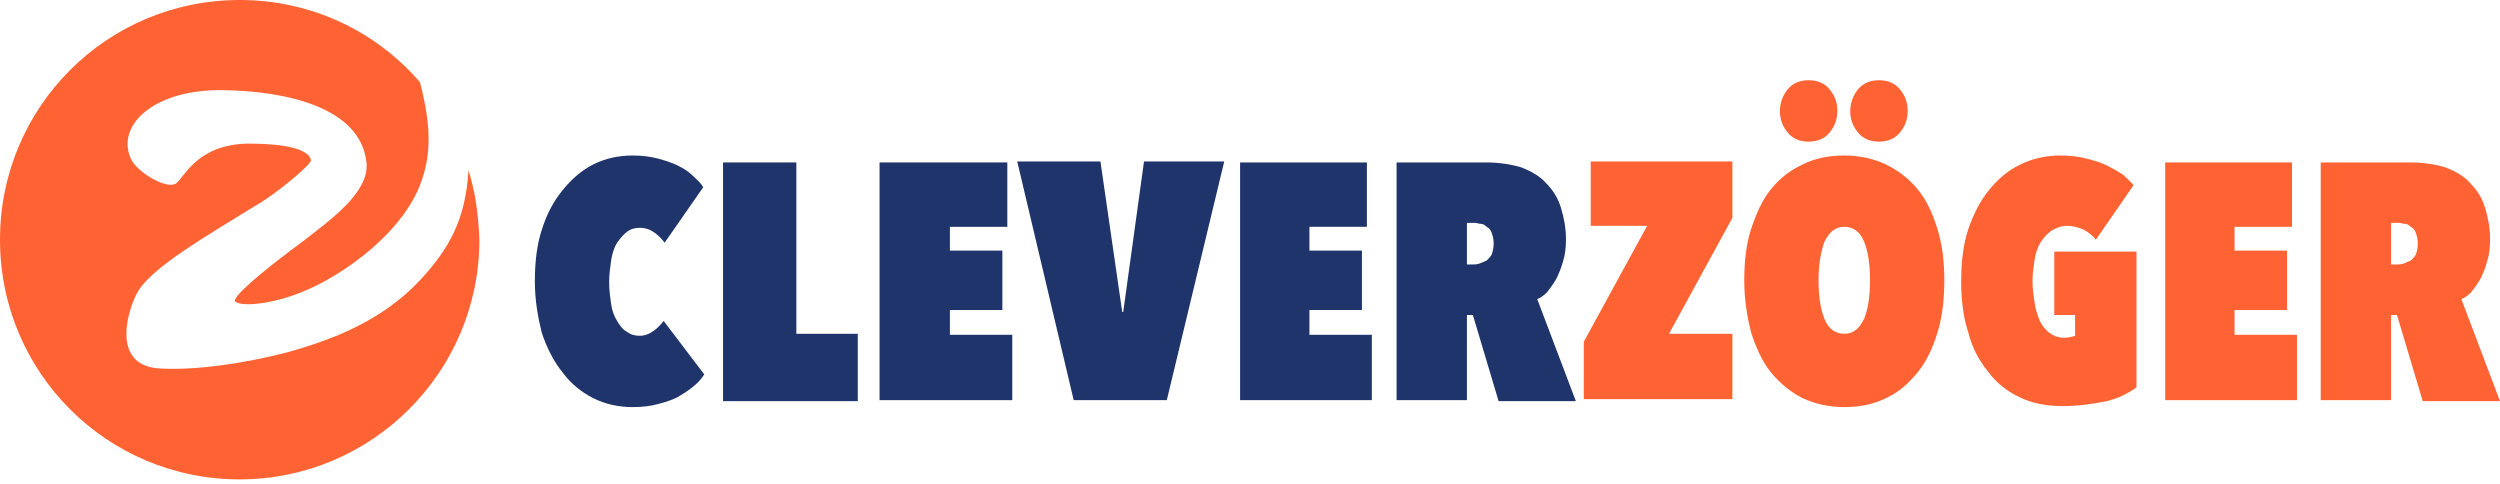
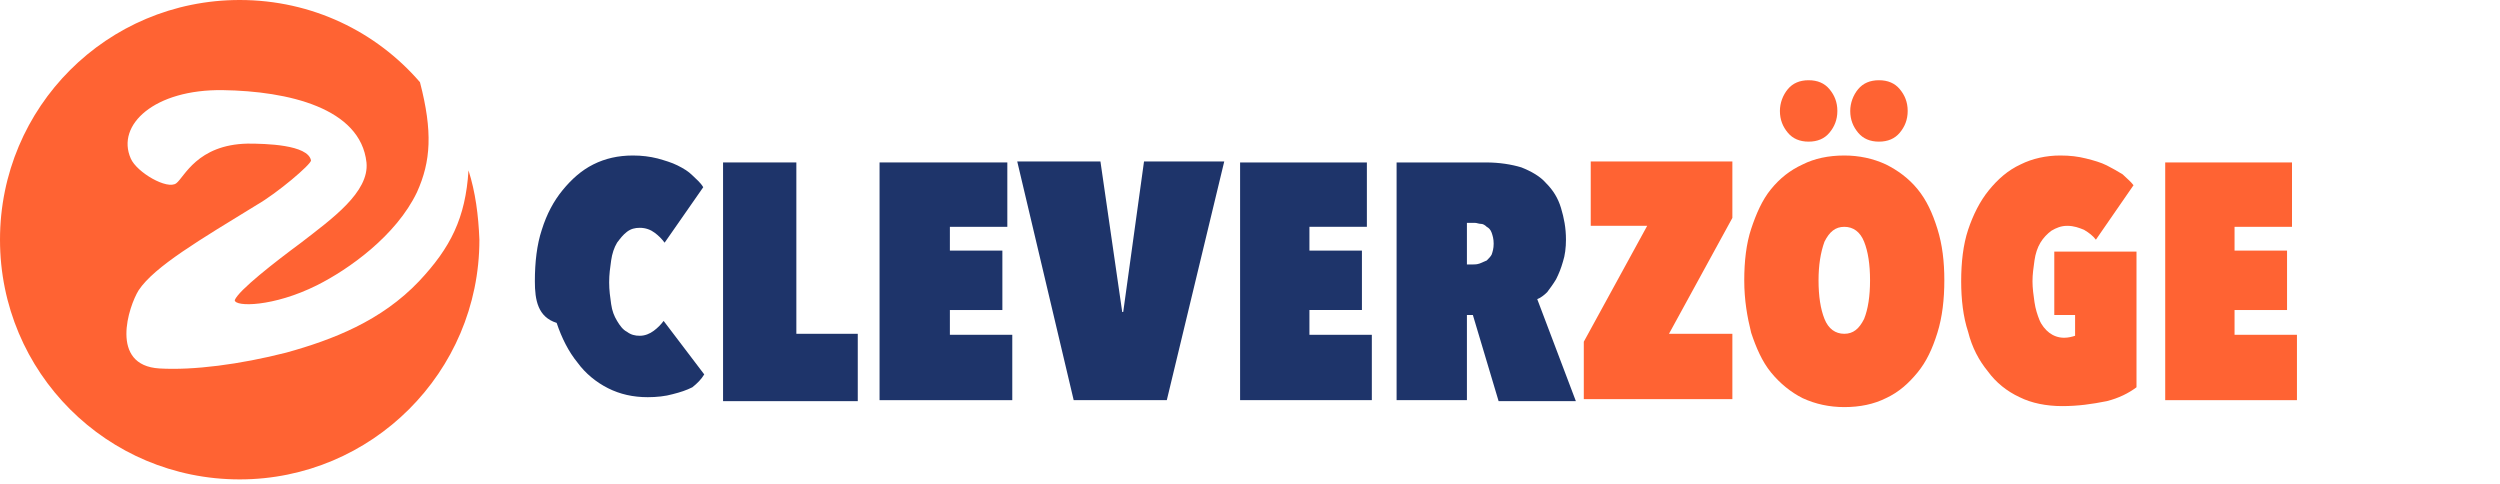
<svg xmlns="http://www.w3.org/2000/svg" version="1.1" id="cleverzoeger-logo" x="0px" y="0px" viewBox="0 0 252.4 48.9" style="enable-background:new 0 0 252.4 48.9;" xml:space="preserve">
  <style type="text/css">
	.st0{fill:#FF6333;}
	.st1{fill:#1E346A;}
</style>
  <path id="logo" class="st0" d="M47.3,17.2c-0.3,4.8-1.8,7.8-5,11.2c-3.8,4-8.7,5.9-13.4,7.2c-4.7,1.2-9.4,1.8-12.8,1.6  c-5.1-0.3-3.1-6.3-2.1-7.9c1.6-2.4,6.2-5.1,11.9-8.6c2.1-1.2,5.5-4.1,5.5-4.5c-0.3-1.6-4.6-1.7-6.4-1.7c-5.1,0.1-6.4,3.4-7.2,4  c-0.9,0.7-4-1.1-4.6-2.5c-1.5-3.4,2.4-7,9.3-6.9c6.6,0.1,13.9,1.8,14.5,7.3c0.3,3-3.5,5.7-6.6,8.1c-2.7,2-6.3,4.8-6.7,5.8  C23.7,31,27.6,31,32,28.8c3.2-1.6,8-5,10.1-9.4c1.4-3.1,1.6-6.1,0.3-11.1C38,3.2,31.5,0,24.2,0C10.8,0,0,10.8,0,24.2  s10.8,24.2,24.2,24.2c13.3,0,24.2-10.8,24.2-24.2C48.3,21.7,48,19.4,47.3,17.2z" />
  <g>
-     <path class="st1" d="M54,28.4c0-1.9,0.2-3.7,0.7-5.2c0.5-1.6,1.2-2.9,2.1-4c0.9-1.1,1.9-2,3.1-2.6c1.2-0.6,2.5-0.9,4-0.9   c0.9,0,1.7,0.1,2.5,0.3c0.7,0.2,1.4,0.4,2,0.7s1.1,0.6,1.5,1c0.4,0.4,0.8,0.7,1.1,1.2l-3.9,5.6c-0.3-0.4-0.6-0.7-1-1   c-0.4-0.3-0.9-0.5-1.5-0.5c-0.5,0-0.9,0.1-1.3,0.4c-0.4,0.3-0.7,0.7-1,1.1c-0.3,0.5-0.5,1.1-0.6,1.8c-0.1,0.7-0.2,1.4-0.2,2.2   c0,0.8,0.1,1.5,0.2,2.2c0.1,0.7,0.3,1.2,0.6,1.7c0.3,0.5,0.6,0.9,1,1.1c0.4,0.3,0.8,0.4,1.3,0.4c0.5,0,1-0.2,1.4-0.5   c0.4-0.3,0.7-0.6,1-1l4.1,5.4c-0.3,0.5-0.7,0.9-1.2,1.3s-1,0.7-1.5,1c-0.6,0.3-1.2,0.5-2,0.7c-0.7,0.2-1.6,0.3-2.5,0.3   c-1.5,0-2.8-0.3-4-0.9c-1.2-0.6-2.3-1.5-3.1-2.6c-0.9-1.1-1.6-2.5-2.1-4C54.3,32,54,30.3,54,28.4z" />
+     <path class="st1" d="M54,28.4c0-1.9,0.2-3.7,0.7-5.2c0.5-1.6,1.2-2.9,2.1-4c0.9-1.1,1.9-2,3.1-2.6c1.2-0.6,2.5-0.9,4-0.9   c0.9,0,1.7,0.1,2.5,0.3c0.7,0.2,1.4,0.4,2,0.7s1.1,0.6,1.5,1c0.4,0.4,0.8,0.7,1.1,1.2l-3.9,5.6c-0.3-0.4-0.6-0.7-1-1   c-0.4-0.3-0.9-0.5-1.5-0.5c-0.5,0-0.9,0.1-1.3,0.4c-0.4,0.3-0.7,0.7-1,1.1c-0.3,0.5-0.5,1.1-0.6,1.8c-0.1,0.7-0.2,1.4-0.2,2.2   c0,0.8,0.1,1.5,0.2,2.2c0.1,0.7,0.3,1.2,0.6,1.7c0.3,0.5,0.6,0.9,1,1.1c0.4,0.3,0.8,0.4,1.3,0.4c0.5,0,1-0.2,1.4-0.5   c0.4-0.3,0.7-0.6,1-1l4.1,5.4c-0.3,0.5-0.7,0.9-1.2,1.3c-0.6,0.3-1.2,0.5-2,0.7c-0.7,0.2-1.6,0.3-2.5,0.3   c-1.5,0-2.8-0.3-4-0.9c-1.2-0.6-2.3-1.5-3.1-2.6c-0.9-1.1-1.6-2.5-2.1-4C54.3,32,54,30.3,54,28.4z" />
    <path class="st1" d="M73,16.4h7.4v17.3h6.2v6.8H73V16.4z" />
    <path class="st1" d="M88.8,16.4h12.9v6.5h-5.8v2.4h5.3v6h-5.3v2.5h6.3v6.6H88.8V16.4z" />
    <path class="st1" d="M108.4,40.4l-5.7-24.1h8.4l2.2,15.2h0.1l2.1-15.2h8.1l-5.8,24.1H108.4z" />
    <path class="st1" d="M125.1,16.4H138v6.5h-5.8v2.4h5.3v6h-5.3v2.5h6.3v6.6h-13.3V16.4z" />
    <path class="st1" d="M148.7,31.8h-0.6v8.6H141V16.4h9c1.4,0,2.6,0.2,3.6,0.5c1,0.4,1.9,0.9,2.5,1.6c0.7,0.7,1.2,1.5,1.5,2.5   c0.3,1,0.5,2,0.5,3.2c0,0.8-0.1,1.6-0.3,2.2c-0.2,0.7-0.4,1.2-0.7,1.8c-0.3,0.5-0.6,0.9-0.9,1.3c-0.3,0.3-0.7,0.6-1,0.7l3.9,10.3   h-7.8L148.7,31.8z M148.1,22.5v4.2h0.6c0.2,0,0.4,0,0.7-0.1c0.2-0.1,0.5-0.2,0.7-0.3c0.2-0.2,0.4-0.4,0.5-0.6   c0.1-0.3,0.2-0.6,0.2-1.1c0-0.5-0.1-0.8-0.2-1.1c-0.1-0.3-0.3-0.5-0.5-0.6c-0.2-0.2-0.4-0.3-0.6-0.3c-0.2,0-0.4-0.1-0.6-0.1H148.1z   " />
    <path class="st0" d="M159.9,34.5l6.4-11.7h-5.7v-6.5h14.3v5.7l-6.4,11.7h6.4v6.6h-15V34.5z" />
    <path class="st0" d="M176.1,28.3c0-1.9,0.2-3.7,0.7-5.2s1.1-2.9,2-4c0.9-1.1,1.9-1.9,3.2-2.5c1.2-0.6,2.6-0.9,4.2-0.9   c1.5,0,2.9,0.3,4.2,0.9c1.2,0.6,2.3,1.4,3.2,2.5c0.9,1.1,1.5,2.4,2,4c0.5,1.6,0.7,3.3,0.7,5.2c0,1.9-0.2,3.7-0.7,5.3   c-0.5,1.6-1.1,2.9-2,4c-0.9,1.1-1.9,2-3.2,2.6c-1.2,0.6-2.6,0.9-4.2,0.9c-1.5,0-2.9-0.3-4.2-0.9c-1.2-0.6-2.3-1.5-3.2-2.6   c-0.9-1.1-1.5-2.5-2-4C176.4,32,176.1,30.3,176.1,28.3z M182.6,14.3c-0.9,0-1.6-0.3-2.1-0.9c-0.5-0.6-0.8-1.3-0.8-2.2   c0-0.8,0.3-1.6,0.8-2.2s1.2-0.9,2.1-0.9s1.6,0.3,2.1,0.9s0.8,1.3,0.8,2.2c0,0.9-0.3,1.6-0.8,2.2C184.2,14,183.5,14.3,182.6,14.3z    M183.6,28.3c0,1.6,0.2,2.9,0.6,3.9c0.4,1,1.1,1.5,2,1.5s1.5-0.5,2-1.5c0.4-1,0.6-2.3,0.6-3.9s-0.2-2.9-0.6-3.9   c-0.4-1-1.1-1.5-2-1.5s-1.5,0.5-2,1.5C183.8,25.5,183.6,26.8,183.6,28.3z M189.7,14.3c-0.9,0-1.6-0.3-2.1-0.9   c-0.5-0.6-0.8-1.3-0.8-2.2c0-0.8,0.3-1.6,0.8-2.2s1.2-0.9,2.1-0.9s1.6,0.3,2.1,0.9s0.8,1.3,0.8,2.2c0,0.9-0.3,1.6-0.8,2.2   C191.3,14,190.6,14.3,189.7,14.3z" />
    <path class="st0" d="M208.2,41c-1.6,0-3.1-0.3-4.3-0.9c-1.3-0.6-2.4-1.5-3.2-2.6c-0.9-1.1-1.6-2.4-2-4c-0.5-1.5-0.7-3.3-0.7-5.1   c0-1.9,0.2-3.7,0.7-5.2s1.2-2.9,2.1-4c0.9-1.1,1.9-2,3.2-2.6c1.2-0.6,2.6-0.9,4-0.9c1,0,1.8,0.1,2.6,0.3c0.8,0.2,1.5,0.4,2.1,0.7   c0.6,0.3,1.1,0.6,1.6,0.9c0.4,0.4,0.8,0.7,1.1,1.1l-3.8,5.5c-0.3-0.4-0.7-0.7-1.2-1c-0.5-0.2-1-0.4-1.7-0.4c-0.6,0-1.1,0.2-1.6,0.5   c-0.4,0.3-0.8,0.7-1.1,1.2c-0.3,0.5-0.5,1.1-0.6,1.8c-0.1,0.7-0.2,1.4-0.2,2.1c0,0.7,0.1,1.4,0.2,2.1c0.1,0.7,0.3,1.3,0.5,1.8   c0.2,0.5,0.6,1,1,1.3c0.4,0.3,0.9,0.5,1.5,0.5c0.4,0,0.8-0.1,1.1-0.2v-2.1h-2.1v-6.4h8.3v13.7c-0.8,0.6-1.8,1.1-3,1.4   C211.2,40.8,209.8,41,208.2,41z" />
    <path class="st0" d="M218.5,16.4h12.9v6.5h-5.8v2.4h5.3v6h-5.3v2.5h6.3v6.6h-13.3V16.4z" />
-     <path class="st0" d="M242,31.8h-0.6v8.6h-7.1V16.4h9c1.4,0,2.6,0.2,3.6,0.5c1,0.4,1.9,0.9,2.5,1.6c0.7,0.7,1.2,1.5,1.5,2.5   c0.3,1,0.5,2,0.5,3.2c0,0.8-0.1,1.6-0.3,2.2c-0.2,0.7-0.4,1.2-0.7,1.8c-0.3,0.5-0.6,0.9-0.9,1.3c-0.3,0.3-0.7,0.6-1,0.7l3.9,10.3   h-7.8L242,31.8z M241.4,22.5v4.2h0.6c0.2,0,0.4,0,0.7-0.1c0.2-0.1,0.5-0.2,0.7-0.3c0.2-0.2,0.4-0.4,0.5-0.6   c0.1-0.3,0.2-0.6,0.2-1.1c0-0.5-0.1-0.8-0.2-1.1c-0.1-0.3-0.3-0.5-0.5-0.6c-0.2-0.2-0.4-0.3-0.6-0.3c-0.2,0-0.4-0.1-0.6-0.1H241.4z   " />
  </g>
</svg>